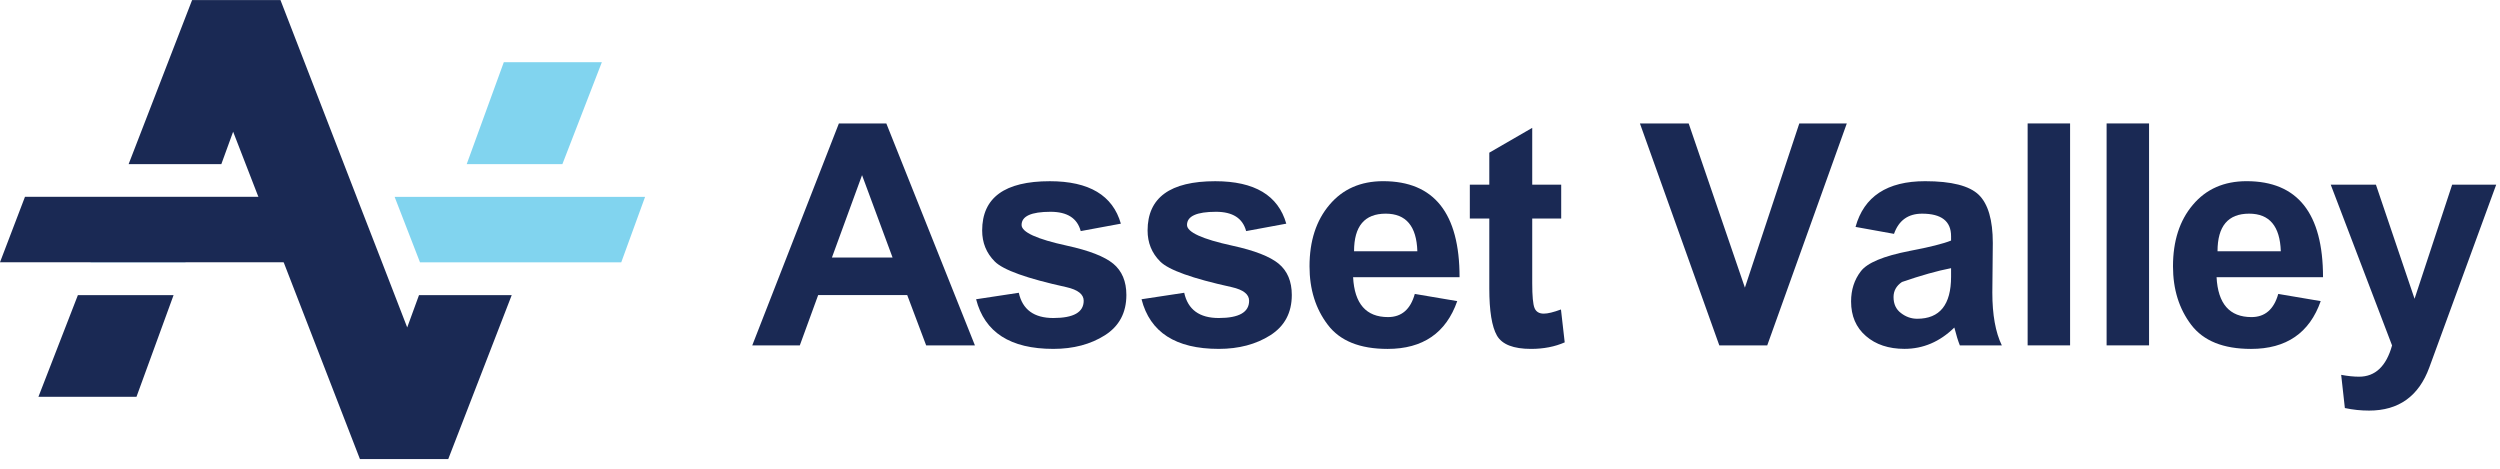
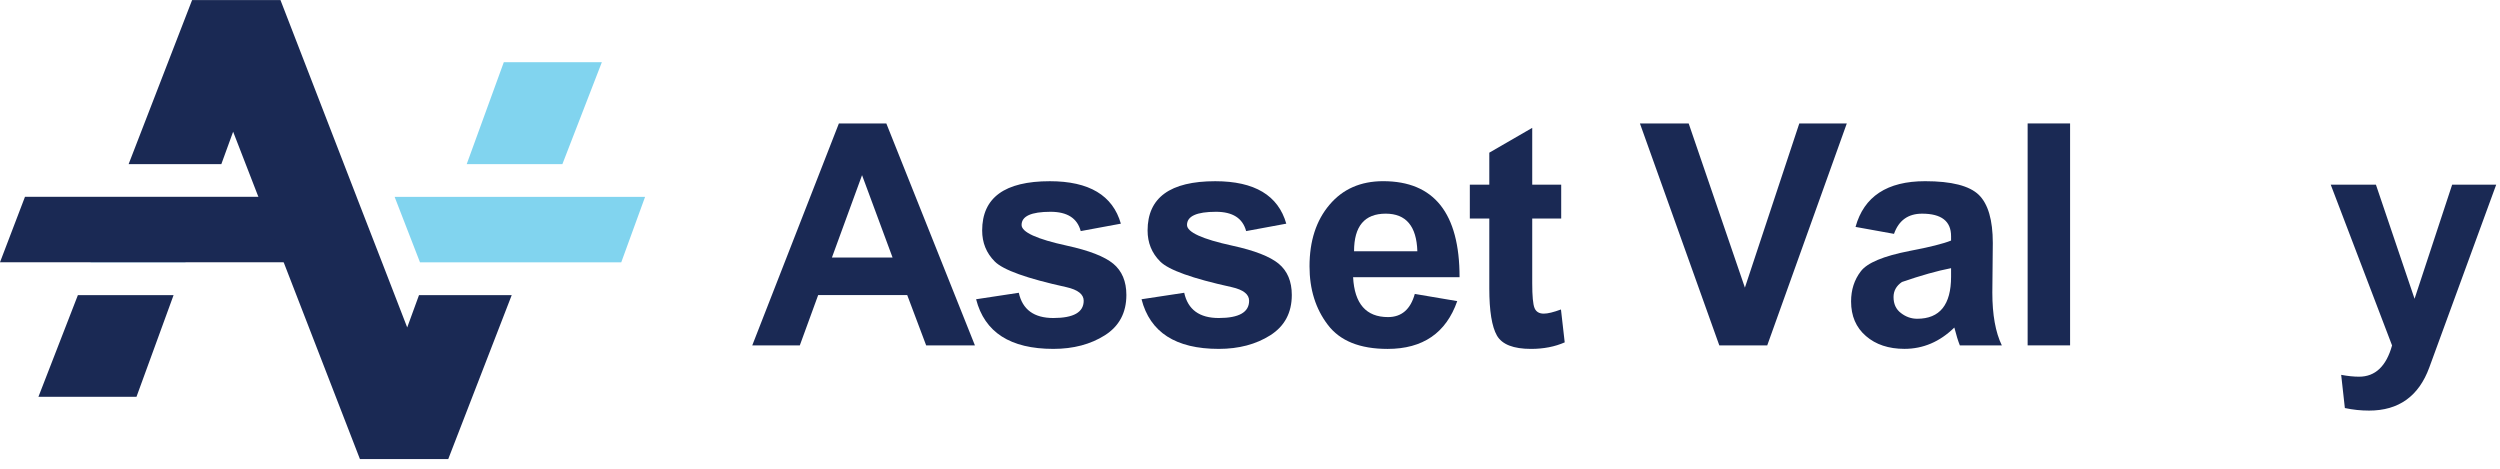
<svg xmlns="http://www.w3.org/2000/svg" width="229px" height="43px" viewBox="0 0 229 43" version="1.1">
  <title>logo-regular</title>
  <defs>
    <linearGradient x1="49.995%" y1="375.001%" x2="49.995%" y2="-383.449%" id="linearGradient-1">
      <stop stop-color="#3180C1" offset="0%" />
      <stop stop-color="#21BCEF" offset="100%" />
    </linearGradient>
    <linearGradient x1="49.997%" y1="50.009%" x2="49.997%" y2="49.909%" id="linearGradient-2">
      <stop stop-color="#3180C1" offset="0%" />
      <stop stop-color="#21BCEF" offset="100%" />
    </linearGradient>
  </defs>
  <g id="Symbols" stroke="none" stroke-width="1" fill="none" fill-rule="evenodd">
    <g id="menu" transform="translate(-145, -49)">
      <g id="logo-regular" transform="translate(145, 49)">
        <path d="M81.758,23.587 L78.963,16.044 L76.205,23.587 L81.758,23.587 Z M89.302,31.636 L84.836,31.636 L83.102,27.03 L74.944,27.03 L73.263,31.636 L68.907,31.636 L76.842,11.307 L81.187,11.307 L89.302,31.636 Z" id="Fill-1" fill="#1A2954" />
        <path d="M89.411,27.411 L93.322,26.818 C93.659,28.357 94.714,29.13 96.487,29.13 C98.342,29.13 99.266,28.602 99.266,27.547 C99.266,26.96 98.739,26.541 97.678,26.302 C94.072,25.513 91.891,24.73 91.119,23.952 C90.347,23.18 89.966,22.228 89.966,21.113 C89.966,18.106 92.027,16.599 96.166,16.599 C99.761,16.599 101.931,17.893 102.671,20.488 L98.994,21.168 C98.679,19.987 97.76,19.4 96.231,19.4 C94.458,19.4 93.577,19.802 93.577,20.607 C93.577,21.265 94.964,21.902 97.738,22.505 C99.761,22.946 101.175,23.495 101.98,24.159 C102.774,24.822 103.176,25.774 103.176,27.019 C103.176,28.646 102.518,29.875 101.213,30.707 C99.902,31.539 98.325,31.958 96.487,31.958 C92.544,31.958 90.189,30.44 89.411,27.411" id="Fill-2" fill="#1A2954" />
        <path d="M104.564,27.411 L108.474,26.818 C108.811,28.357 109.866,29.13 111.639,29.13 C113.494,29.13 114.419,28.602 114.419,27.547 C114.419,26.96 113.891,26.541 112.83,26.302 C109.225,25.513 107.044,24.73 106.272,23.952 C105.499,23.18 105.119,22.228 105.119,21.113 C105.119,18.106 107.18,16.599 111.319,16.599 C114.913,16.599 117.083,17.893 117.823,20.488 L114.147,21.168 C113.831,19.987 112.912,19.4 111.384,19.4 C109.611,19.4 108.73,19.802 108.73,20.607 C108.73,21.265 110.117,21.902 112.89,22.505 C114.913,22.946 116.327,23.495 117.132,24.159 C117.926,24.822 118.329,25.774 118.329,27.019 C118.329,28.646 117.671,29.875 116.366,30.707 C115.055,31.539 113.478,31.958 111.639,31.958 C107.696,31.958 105.342,30.44 104.564,27.411" id="Fill-4" fill="#1A2954" />
        <path d="M129.829,23.013 C129.758,20.718 128.795,19.571 126.93,19.571 C124.994,19.571 124.031,20.718 124.031,23.013 L129.829,23.013 Z M129.595,26.924 L133.483,27.582 C132.461,30.497 130.34,31.96 127.099,31.96 C124.564,31.96 122.742,31.226 121.627,29.752 C120.507,28.283 119.952,26.499 119.952,24.395 C119.952,22.078 120.561,20.196 121.78,18.76 C122.992,17.319 124.635,16.596 126.696,16.596 C131.362,16.596 133.696,19.527 133.696,25.39 L123.944,25.39 C124.069,27.826 125.141,29.045 127.142,29.045 C128.382,29.045 129.203,28.338 129.595,26.924 L129.595,26.924 Z" id="Fill-6" fill="#1A2954" />
        <path d="M143.006,16.916 L143.006,20.016 L140.352,20.016 L140.352,25.933 C140.352,27.119 140.423,27.88 140.564,28.218 C140.705,28.56 140.988,28.729 141.412,28.729 C141.782,28.729 142.304,28.598 142.984,28.348 L143.327,31.361 C142.424,31.758 141.391,31.959 140.243,31.959 C138.628,31.959 137.589,31.551 137.121,30.741 C136.654,29.925 136.42,28.484 136.42,26.423 L136.42,20.016 L134.636,20.016 L134.636,16.916 L136.42,16.916 L136.42,13.985 L140.352,11.711 L140.352,16.916 L143.006,16.916 Z" id="Fill-8" fill="#1A2954" />
        <polygon id="Fill-10" fill="#1A2954" points="157.489 31.639 150.218 11.31 154.683 11.31 159.833 26.347 164.815 11.31 169.166 11.31 161.878 31.639" />
        <path d="M178.718,24.564 C177.472,24.804 175.966,25.228 174.215,25.832 C173.703,26.185 173.448,26.642 173.448,27.208 C173.448,27.844 173.671,28.333 174.128,28.676 C174.579,29.024 175.074,29.198 175.618,29.198 C177.684,29.198 178.718,27.915 178.718,25.348 L178.718,24.564 Z M173.491,21.421 L169.967,20.785 C170.739,17.995 172.866,16.597 176.341,16.597 C178.761,16.597 180.398,17.016 181.258,17.848 C182.111,18.685 182.541,20.154 182.541,22.264 L182.498,26.805 C182.498,28.823 182.786,30.438 183.368,31.64 L179.523,31.64 C179.365,31.248 179.196,30.705 179.017,30.003 C177.684,31.308 176.156,31.955 174.449,31.955 C173.002,31.955 171.822,31.564 170.919,30.781 C170.011,29.998 169.559,28.942 169.559,27.615 C169.559,26.55 169.853,25.63 170.446,24.858 C171.028,24.08 172.518,23.455 174.916,22.987 C176.754,22.639 178.022,22.318 178.718,22.035 L178.718,21.633 C178.718,20.257 177.831,19.572 176.064,19.572 C174.786,19.572 173.926,20.186 173.491,21.421 L173.491,21.421 Z" id="Fill-12" fill="#1A2954" />
        <polygon id="Fill-14" fill="#1A2954" points="185.731 31.636 189.62 31.636 189.62 11.307 185.731 11.307" />
-         <polygon id="Fill-16" fill="#1A2954" points="192.965 31.636 196.853 31.636 196.853 11.307 192.965 11.307" />
-         <path d="M208.922,23.013 C208.846,20.718 207.883,19.571 206.023,19.571 C204.087,19.571 203.125,20.718 203.125,23.013 L208.922,23.013 Z M208.688,26.924 L212.577,27.582 C211.554,30.497 209.428,31.96 206.192,31.96 C203.657,31.96 201.836,31.226 200.715,29.752 C199.6,28.283 199.046,26.499 199.046,24.395 C199.046,22.078 199.649,20.196 200.868,18.76 C202.08,17.319 203.723,16.596 205.789,16.596 C210.45,16.596 212.789,19.527 212.789,25.39 L203.038,25.39 C203.163,27.826 204.229,29.045 206.235,29.045 C207.47,29.045 208.291,28.338 208.688,26.924 L208.688,26.924 Z" id="Fill-17" fill="#1A2954" />
        <path d="M213.495,16.916 L217.634,16.916 L221.174,27.369 L224.617,16.916 L228.652,16.916 L222.523,33.662 C221.56,36.294 219.722,37.61 217.008,37.61 C216.258,37.61 215.518,37.534 214.789,37.376 L214.452,34.336 C215.061,34.45 215.61,34.505 216.094,34.505 C217.568,34.505 218.58,33.553 219.113,31.644 L213.495,16.916 Z" id="Fill-18" fill="#1A2954" />
        <g id="brand/icon" transform="translate(-0.87, -0)">
          <polygon id="Fill-20" fill="url(#linearGradient-1)" points="9.169 24.022 9.164 24.044 17.862 24.044 17.868 24.022" />
-           <path d="M42.527,18.035 L51.231,18.035 L42.527,18.035 Z" id="Fill-23" fill="url(#linearGradient-2)" />
          <polygon id="Fill-26" fill="#1A2954" points="8.005 27.032 4.39 36.346 13.372 36.346 16.77 27.032" />
          <polygon id="Fill-32" fill="#81D4EF" points="47.018 5.699 43.62 15.035 52.385 15.035 55.999 5.699" />
          <polygon id="Fill-35" fill="#1A2954" points="0.869 24.025 28.594 24.025 26.276 18.026 3.159 18.026" />
          <polygon id="Fill-38" fill="#1A2954" points="24.534 18.029 26.857 24.028 24.539 18.029" />
-           <polygon id="Fill-42" fill="#1A2954" points="35.86 24.03 35.86 24.03 35.86 24.025 33.537 18.032" />
          <polygon id="Fill-29" fill="#1A2954" points="18.466 0.006 12.651 15.035 21.144 15.035 22.225 12.064 24.537 18.029 24.543 18.029 26.854 24.022 33.84 42.051 41.929 42.051 47.744 27.032 39.251 27.032 38.17 29.993 35.863 24.028 33.535 18.035 33.535 18.029 26.561 0.006" />
          <polygon id="Fill-40" fill="#81D4EF" points="39.34 24.03 39.34 24.025 37.017 18.032 59.96 18.032 57.776 24.03" />
        </g>
      </g>
    </g>
  </g>
</svg>